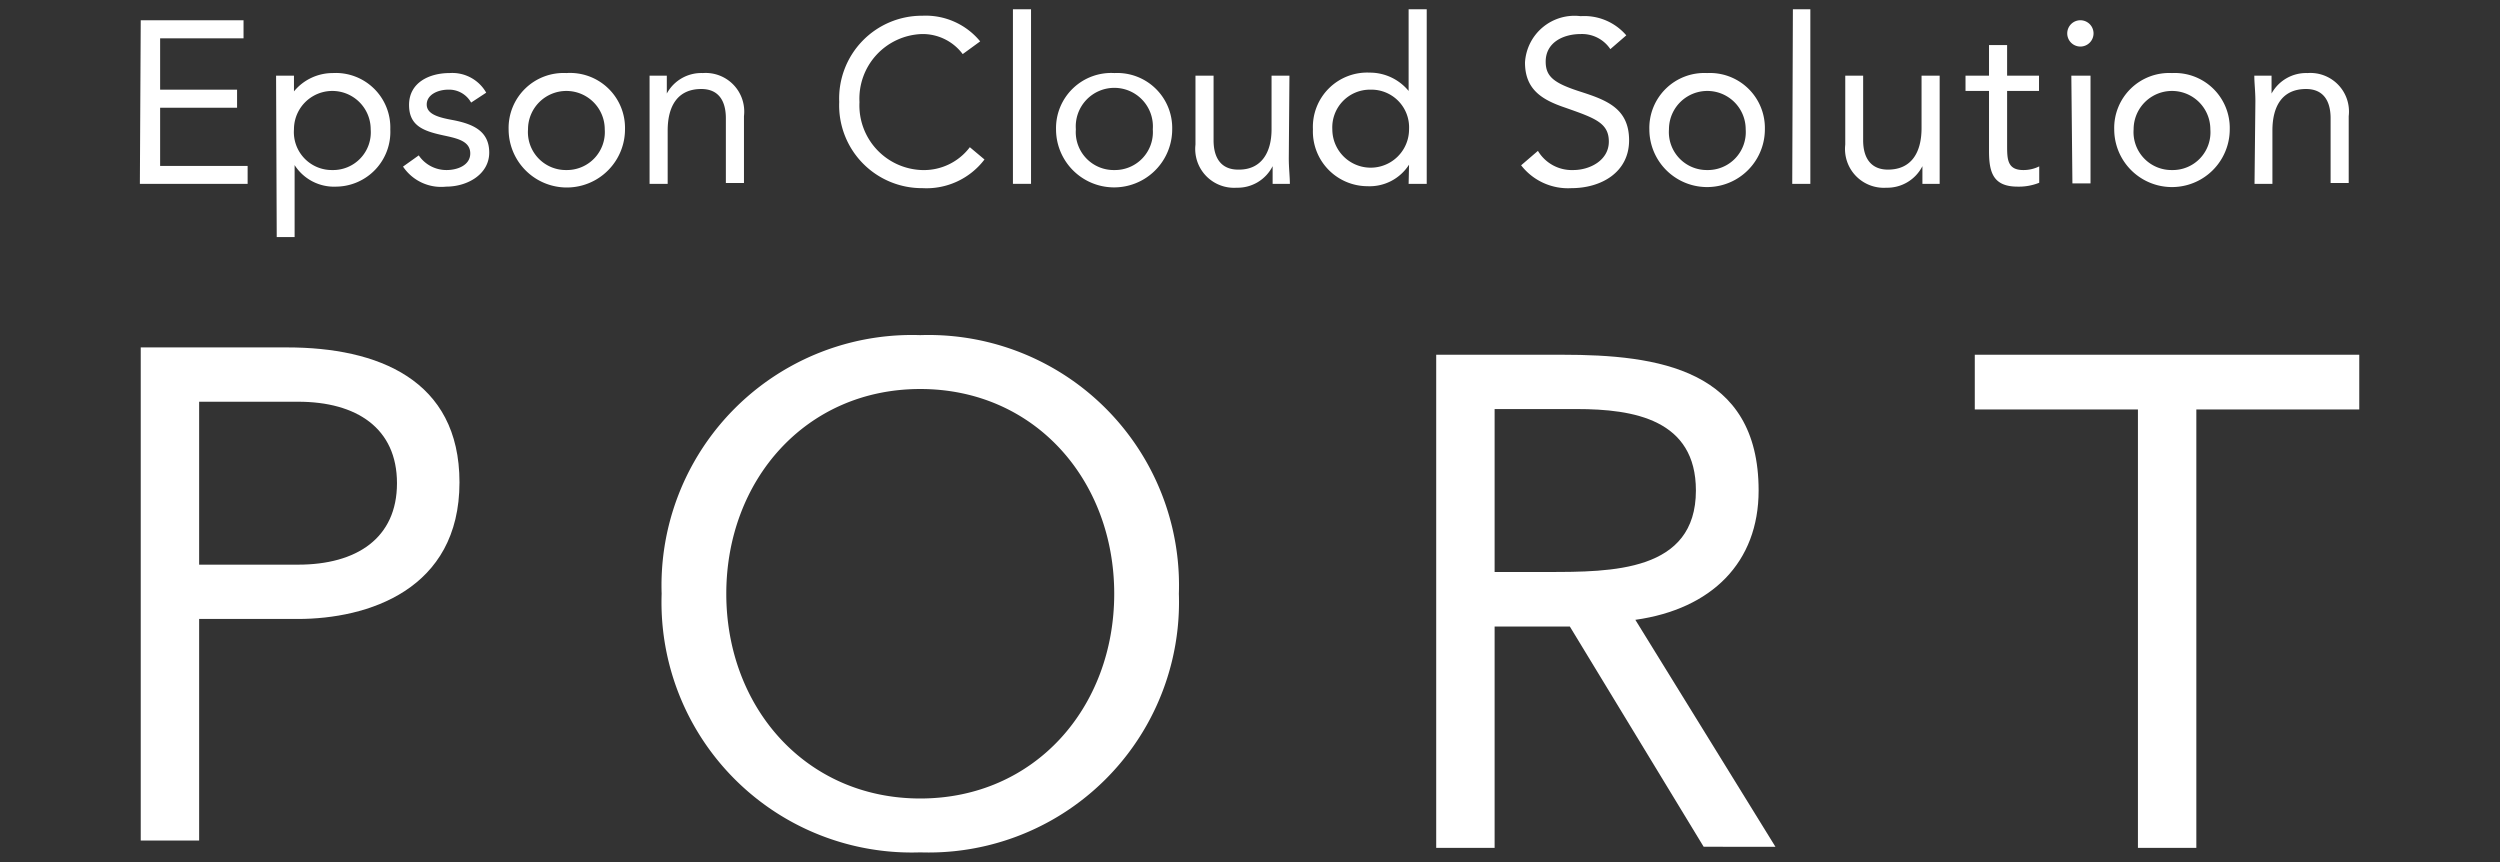
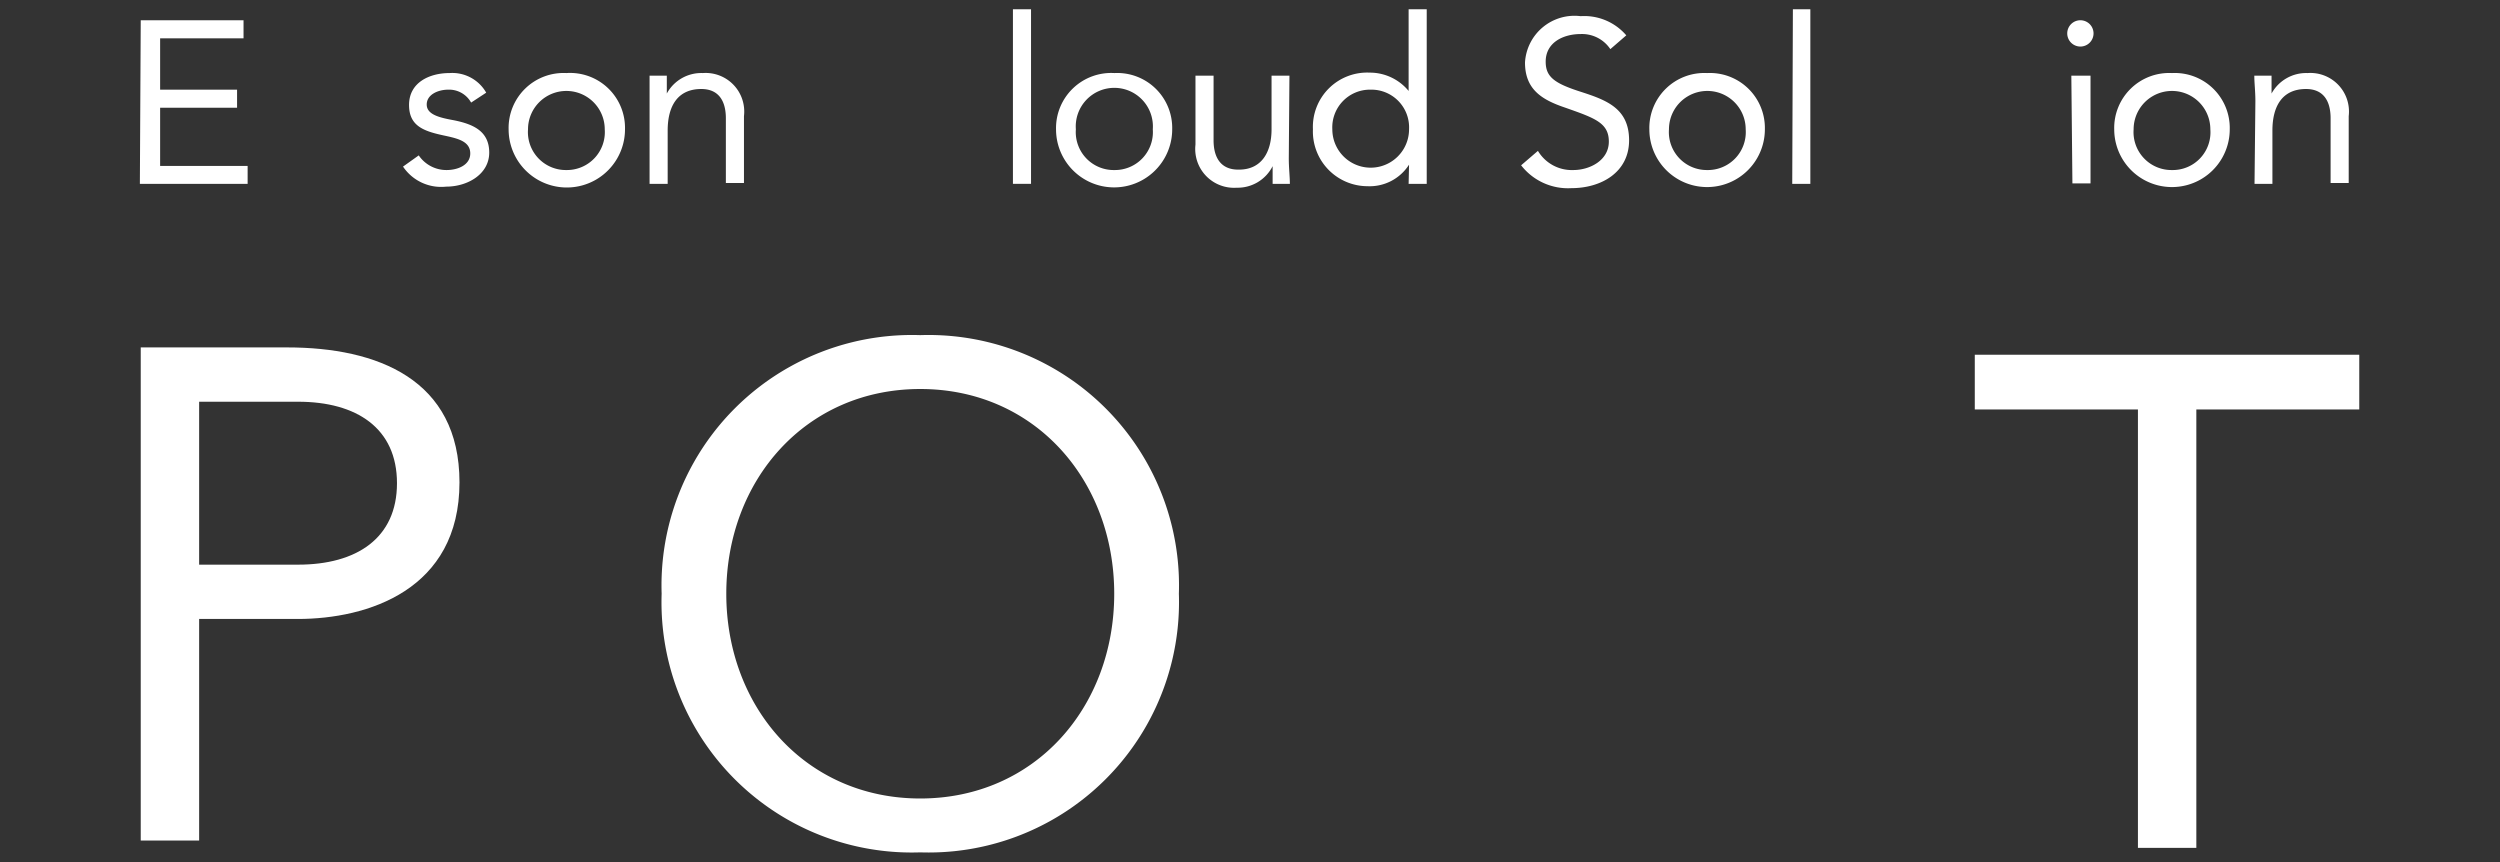
<svg xmlns="http://www.w3.org/2000/svg" id="アイコン" viewBox="0 0 116 40">
  <rect x="0" y="0" width="116" height="40" fill="#333333" stroke="none" />
  <defs>
    <style>.cls-1{fill:#fff;}</style>
  </defs>
  <path class="cls-1" d="M6.53.94H11.3v.84H7.43V4.16H11V5H7.43V7.7h4.06v.83h-5Z" />
-   <path class="cls-1" d="M12.81,3.51h.83v.73h0a2.33,2.33,0,0,1,1.8-.85A2.53,2.53,0,0,1,18.11,6,2.54,2.54,0,0,1,15.6,8.66a2.17,2.17,0,0,1-1.93-1h0V11h-.83Zm2.61,4.38A1.75,1.75,0,0,0,17.2,6a1.78,1.78,0,1,0-3.56,0A1.76,1.76,0,0,0,15.42,7.89Z" />
  <path class="cls-1" d="M19.43,7.21a1.55,1.55,0,0,0,1.29.68c.52,0,1.1-.23,1.1-.77s-.54-.68-1.07-.8c-1-.21-1.77-.41-1.77-1.45s.94-1.48,1.88-1.48a1.81,1.81,0,0,1,1.7.91l-.7.46a1.17,1.17,0,0,0-1.06-.6c-.46,0-1,.22-1,.69s.6.61,1.26.73c.89.18,1.64.5,1.64,1.5s-1,1.58-2,1.58a2.13,2.13,0,0,1-2-.93Z" />
  <path class="cls-1" d="M26.28,3.39A2.55,2.55,0,0,1,29,6,2.68,2.68,0,0,1,23.6,6,2.55,2.55,0,0,1,26.28,3.39Zm0,4.5A1.76,1.76,0,0,0,28.06,6,1.78,1.78,0,1,0,24.5,6,1.76,1.76,0,0,0,26.28,7.89Z" />
  <path class="cls-1" d="M30.14,4.7c0-.46,0-.85,0-1.19h.8c0,.27,0,.55,0,.83h0a1.82,1.82,0,0,1,1.67-.95,1.79,1.79,0,0,1,1.91,2v3.1h-.84v-3c0-.84-.36-1.36-1.14-1.36-1.09,0-1.56.78-1.56,1.93V8.53h-.84Z" />
  <path class="cls-1" d="M100.78,3.39A2.55,2.55,0,0,1,103.46,6,2.68,2.68,0,0,1,98.1,6,2.55,2.55,0,0,1,100.78,3.39Zm0,4.5A1.75,1.75,0,0,0,102.56,6,1.78,1.78,0,1,0,99,6,1.76,1.76,0,0,0,100.78,7.89Z" />
  <path class="cls-1" d="M104.65,4.7c0-.46-.05-.85-.05-1.19h.8c0,.27,0,.55,0,.83h0a1.83,1.83,0,0,1,1.67-.95,1.79,1.79,0,0,1,1.91,2v3.1h-.84v-3c0-.84-.36-1.36-1.14-1.36-1.09,0-1.56.78-1.56,1.93V8.53h-.83Z" />
-   <path class="cls-1" d="M44.67,2.51a2.32,2.32,0,0,0-1.9-.93,3,3,0,0,0-2.89,3.16,3,3,0,0,0,2.89,3.15A2.67,2.67,0,0,0,45,6.83l.68.57a3.38,3.38,0,0,1-2.88,1.33,3.84,3.84,0,0,1-3.86-4,3.84,3.84,0,0,1,3.86-4,3.27,3.27,0,0,1,2.68,1.19Z" />
  <path class="cls-1" d="M47,.43h.84v8.1H47Z" />
  <path class="cls-1" d="M51.71,3.39A2.55,2.55,0,0,1,54.39,6,2.69,2.69,0,0,1,49,6,2.56,2.56,0,0,1,51.71,3.39Zm0,4.5A1.76,1.76,0,0,0,53.49,6a1.79,1.79,0,1,0-3.57,0A1.76,1.76,0,0,0,51.71,7.89Z" />
  <path class="cls-1" d="M59.8,7.34c0,.46.05.86.05,1.19h-.8c0-.27,0-.54,0-.82h0a1.82,1.82,0,0,1-1.67,1,1.8,1.8,0,0,1-1.91-2V3.51h.84v3c0,.83.36,1.36,1.14,1.36C58.5,7.89,59,7.11,59,6V3.51h.83Z" />
  <path class="cls-1" d="M65.38,7.64h0a2.17,2.17,0,0,1-1.93,1A2.54,2.54,0,0,1,60.92,6a2.52,2.52,0,0,1,2.64-2.63,2.33,2.33,0,0,1,1.8.85h0V.43h.84v8.1h-.84ZM63.6,4.16A1.75,1.75,0,0,0,61.82,6a1.78,1.78,0,1,0,3.56,0A1.75,1.75,0,0,0,63.6,4.16Z" />
  <path class="cls-1" d="M74.72,2.28a1.58,1.58,0,0,0-1.38-.7c-.79,0-1.62.38-1.62,1.28,0,.7.39,1,1.6,1.39s2.27.77,2.27,2.26-1.3,2.22-2.67,2.22a2.75,2.75,0,0,1-2.34-1.06L71.36,7A1.83,1.83,0,0,0,73,7.89c.77,0,1.65-.45,1.65-1.32S74,5.48,72.64,5c-1.07-.36-1.88-.83-1.88-2.1A2.3,2.3,0,0,1,73.34.75a2.57,2.57,0,0,1,2.12.89Z" />
  <path class="cls-1" d="M79.21,3.39A2.55,2.55,0,0,1,81.89,6a2.68,2.68,0,0,1-5.36,0A2.55,2.55,0,0,1,79.21,3.39Zm0,4.5A1.76,1.76,0,0,0,81,6a1.78,1.78,0,1,0-3.56,0A1.76,1.76,0,0,0,79.21,7.89Z" />
  <path class="cls-1" d="M83.19.43H84v8.1h-.84Z" />
-   <path class="cls-1" d="M90,7.34c0,.46,0,.86,0,1.19h-.8c0-.27,0-.54,0-.82h0a1.83,1.83,0,0,1-1.67,1,1.8,1.8,0,0,1-1.91-2V3.51h.83v3c0,.83.37,1.36,1.15,1.36,1.08,0,1.56-.78,1.56-1.93V3.51H90Z" />
-   <path class="cls-1" d="M94.61,4.22H93.13V6.73c0,.64,0,1.16.75,1.16a1.63,1.63,0,0,0,.74-.17l0,.76a2.54,2.54,0,0,1-1,.18C92.48,8.66,92.29,8,92.29,7V4.22H91.2V3.51h1.09V2.09h.84V3.51h1.48Z" />
  <path class="cls-1" d="M96.53.94a.61.61,0,0,1,.61.61.61.61,0,0,1-1.22,0A.61.61,0,0,1,96.53.94Zm-.42,2.57H97v5h-.84Z" />
  <path class="cls-1" d="M6.53,16.12h6.79c4.19,0,8,1.48,8,6.26,0,5-4.27,6.34-7.5,6.34H9.24V39H6.53ZM9.24,26.2h4.59c2.72,0,4.59-1.23,4.59-3.78s-1.87-3.78-4.59-3.78H9.24Z" />
  <path class="cls-1" d="M30.7,27.55a11.62,11.62,0,0,1,12-12,11.62,11.62,0,0,1,12,12,11.62,11.62,0,0,1-12,12A11.61,11.61,0,0,1,30.7,27.55Zm21,0c0-5.26-3.68-9.5-9-9.5s-9,4.24-9,9.5,3.68,9.5,9,9.5S51.7,32.82,51.7,27.55Z" />
-   <path class="cls-1" d="M66.64,16.46h5.85c4.42,0,9.11.65,9.11,6.3,0,3.33-2.17,5.5-5.72,6l6.5,10.53H79.05L72.84,29.07H69.35V39.34H66.64Zm2.71,10.08h2.43c3,0,6.91,0,6.91-3.78,0-3.29-2.87-3.78-5.53-3.78H69.35Z" />
  <path class="cls-1" d="M109.47,19h-7.56V39.34H99.2V19H91.63V16.46h17.84Z" />
</svg>